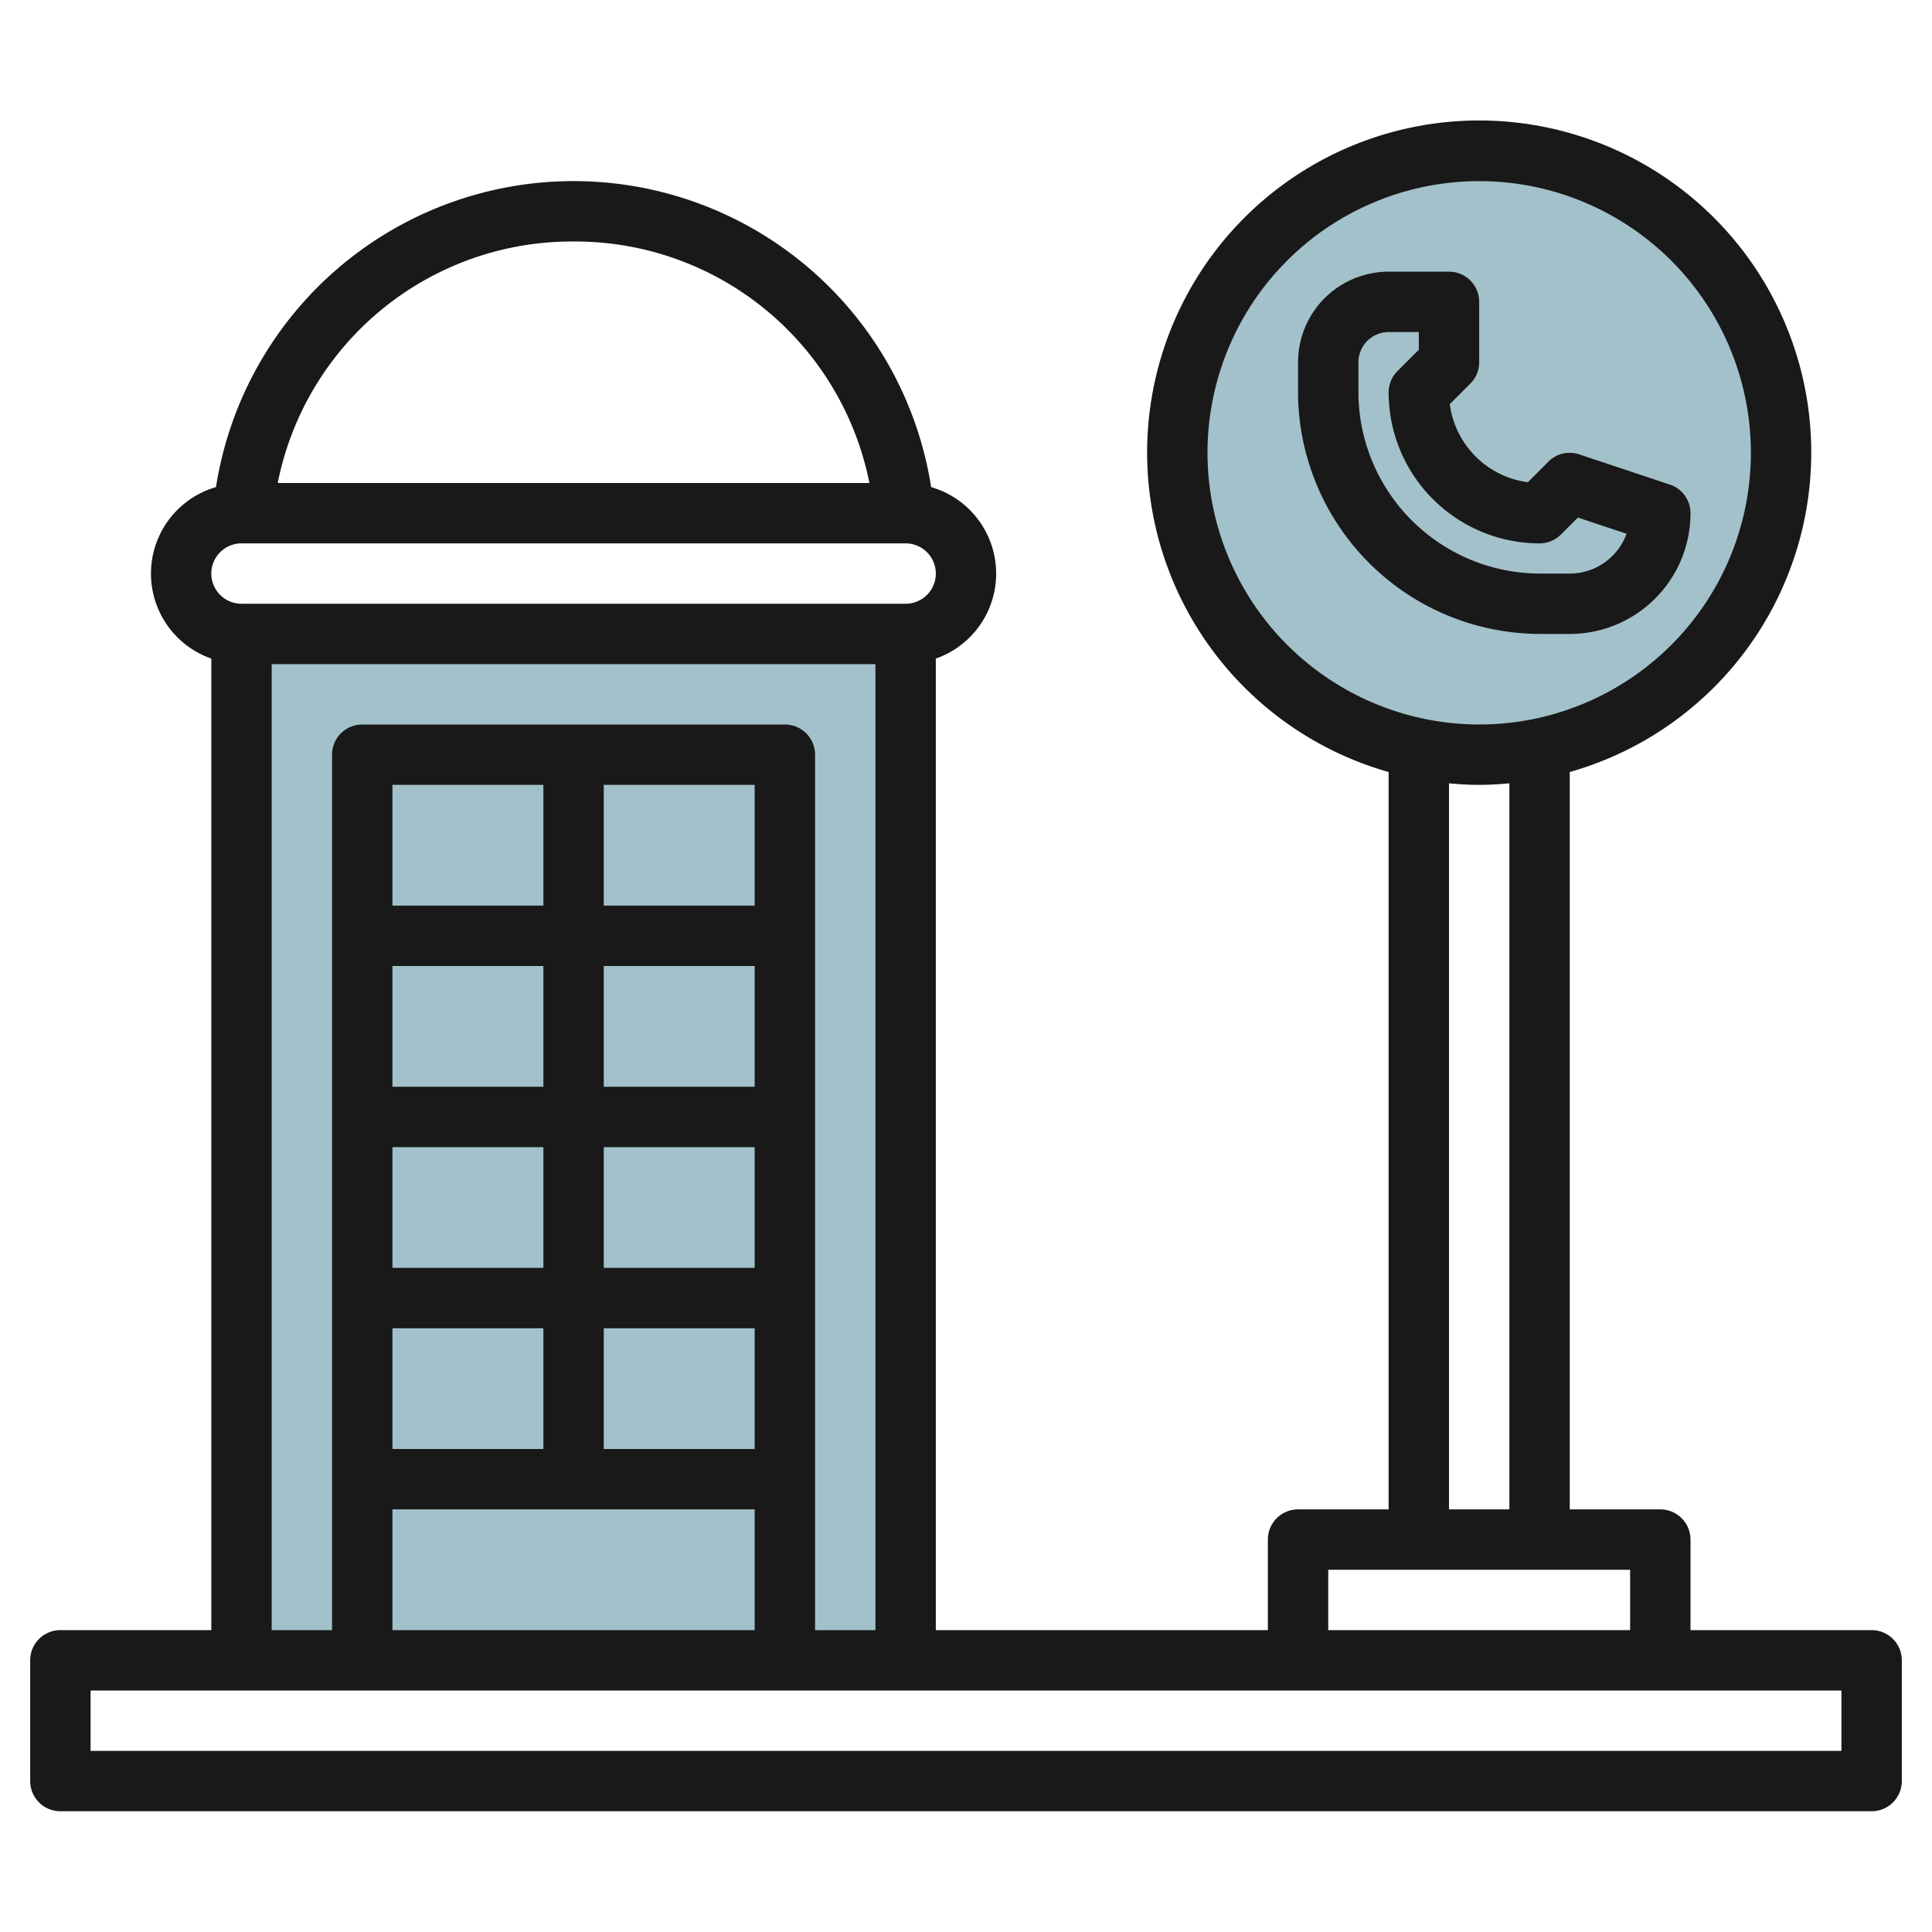
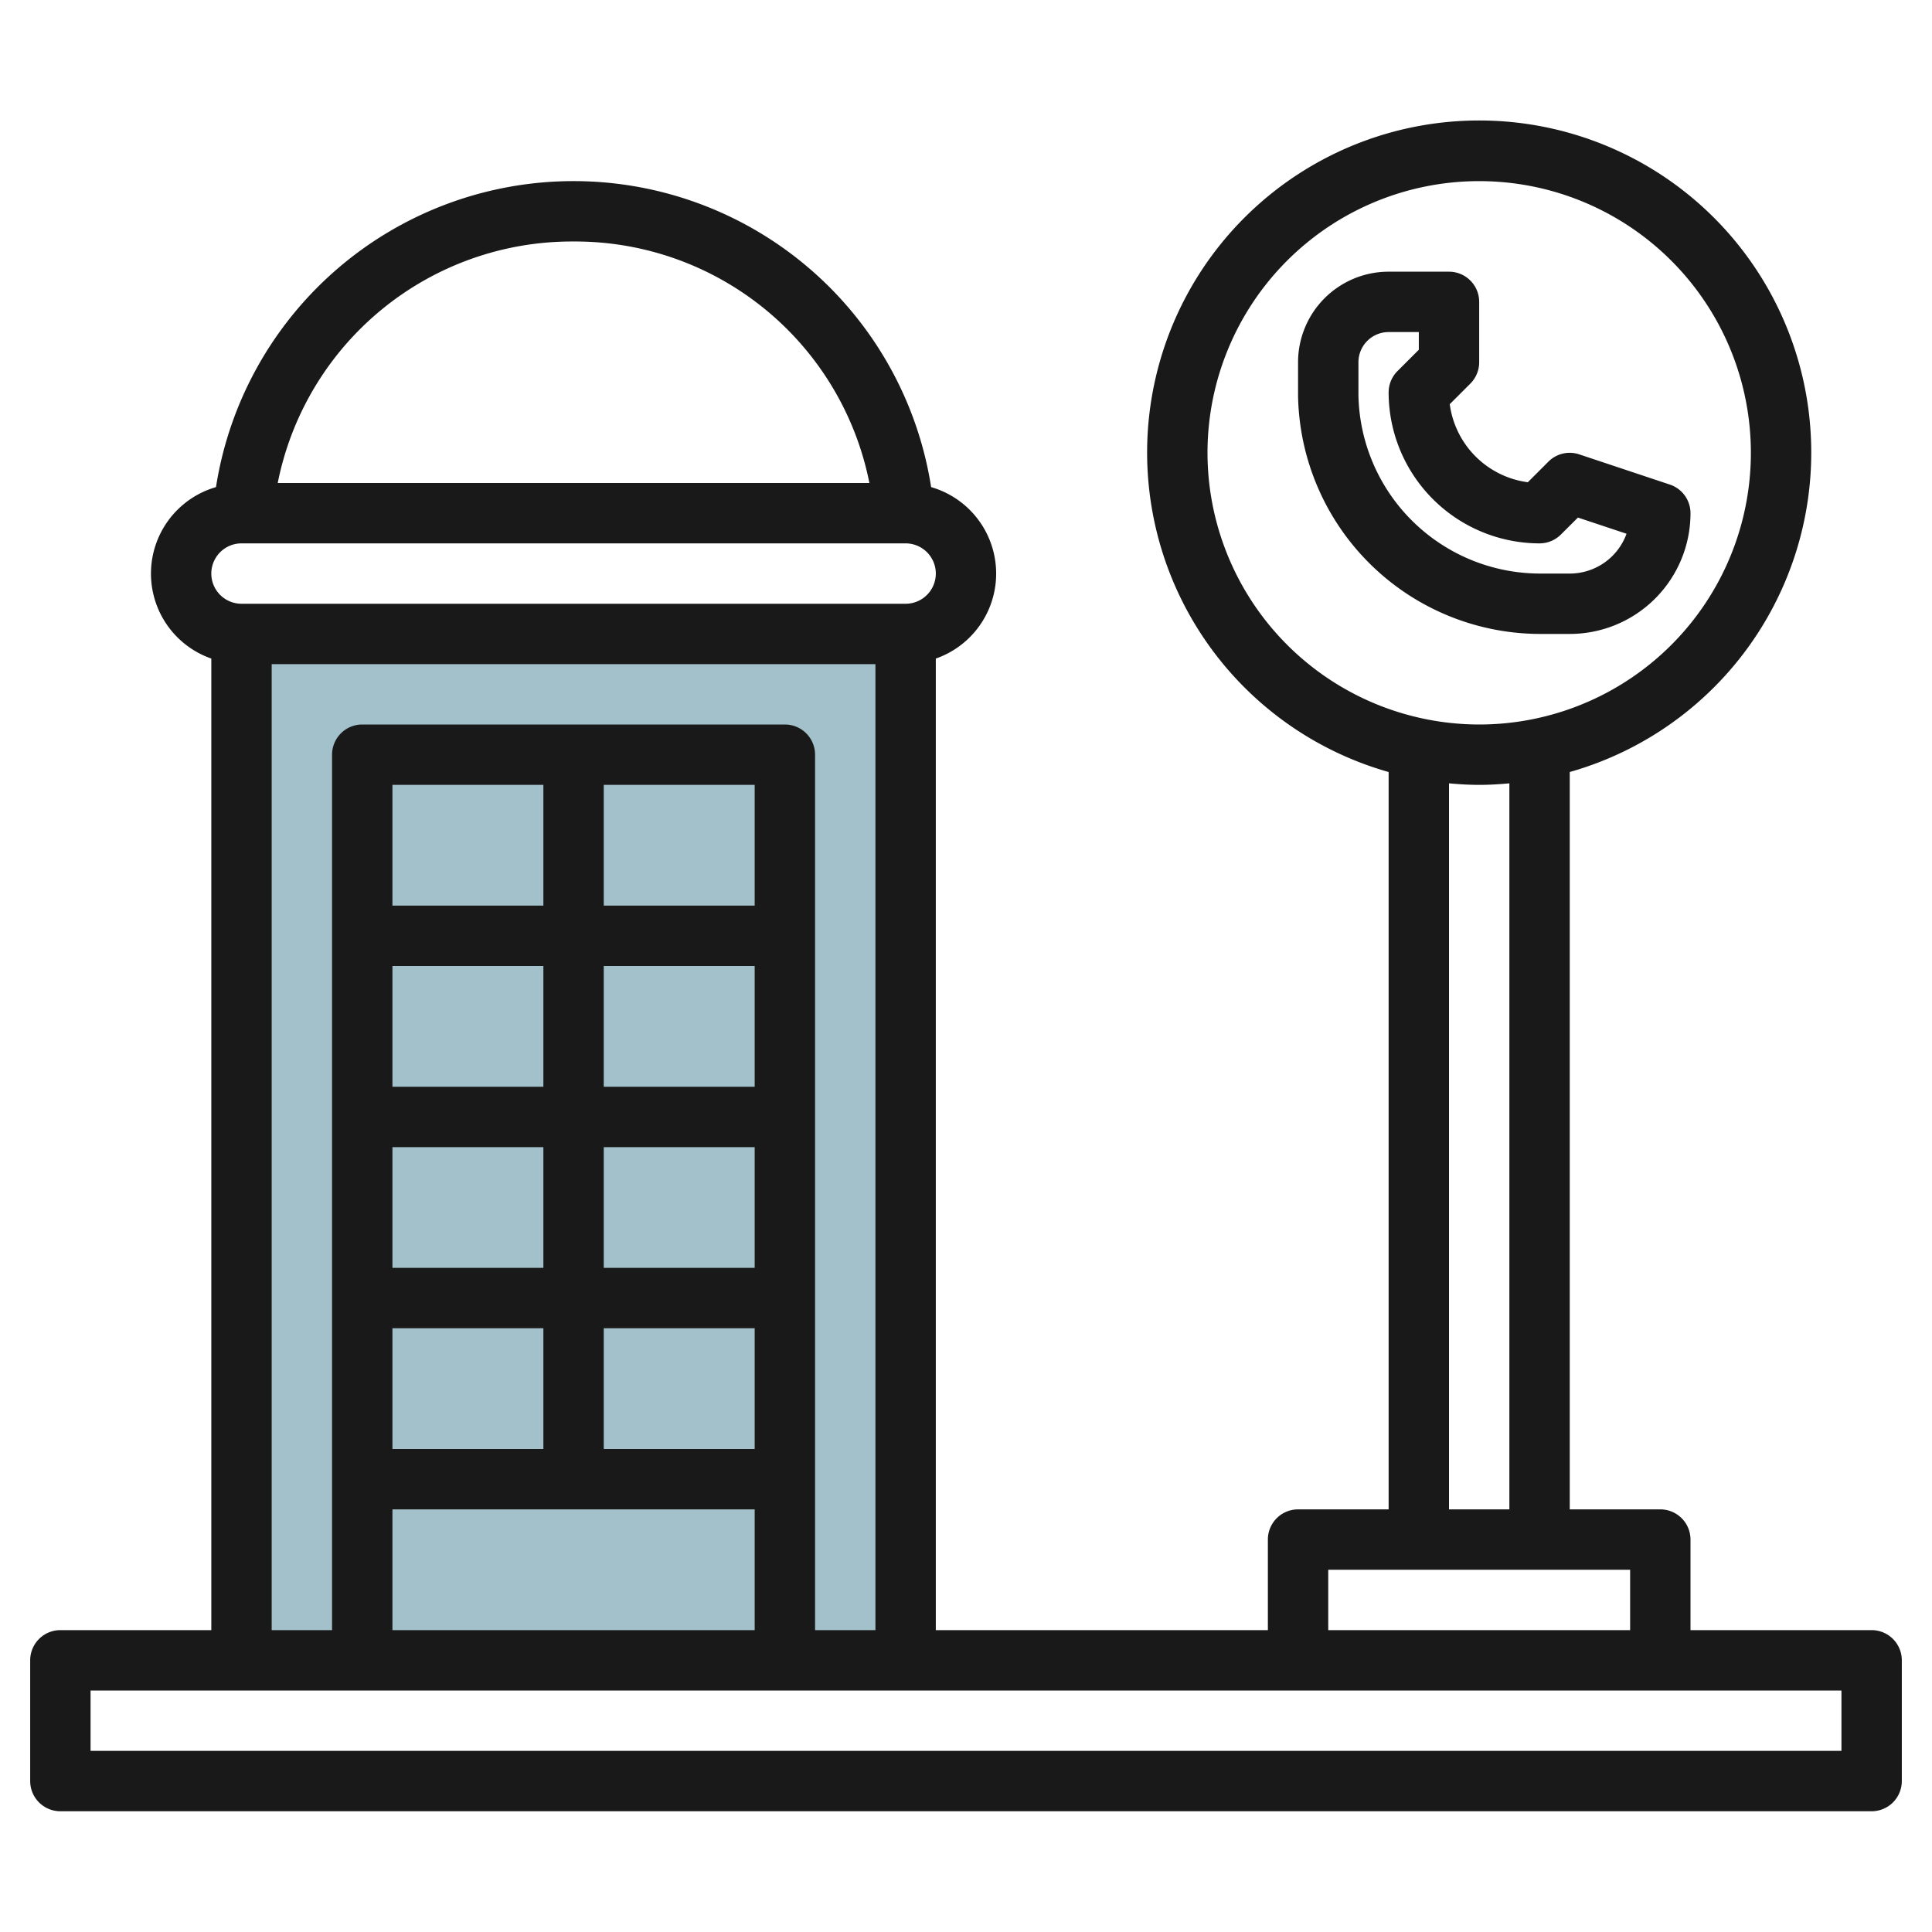
<svg xmlns="http://www.w3.org/2000/svg" id="Layer_3" height="512" viewBox="0 0 64 64" width="512" data-name="Layer 3">
-   <circle cx="49" cy="15" fill="#a3c1ca" r="10" />
  <path d="m8 21h22v34h-22z" fill="#a3c1ca" />
  <g fill="#191919">
    <path d="m62 54h-6v-3a1 1 0 0 0 -1-1h-3v-24.426a11 11 0 1 0 -6 0v24.426h-3a1 1 0 0 0 -1 1v3h-11v-32.184a2.982 2.982 0 0 0 -.155-5.68 11.989 11.989 0 0 0 -23.69 0 2.982 2.982 0 0 0 -.155 5.68v32.184h-5a1 1 0 0 0 -1 1v4a1 1 0 0 0 1 1h60a1 1 0 0 0 1-1v-4a1 1 0 0 0 -1-1zm-22-39a9 9 0 1 1 9 9 9.01 9.01 0 0 1 -9-9zm8 10.949c.33.03.662.051 1 .051s.67-.021 1-.051v24.051h-2zm-4 26.051h10v2h-10zm-25-44a9.936 9.936 0 0 1 9.8 8h-19.6a9.936 9.936 0 0 1 9.8-8zm-11 10h22a1 1 0 0 1 0 2h-22a1 1 0 0 1 0-2zm1 4h20v32h-2v-29a1 1 0 0 0 -1-1h-14a1 1 0 0 0 -1 1v29h-2zm4 22h5v4h-5zm7 0h5v4h-5zm5-8h-5v-4h5zm0 2v4h-5v-4zm0-8h-5v-4h5zm-7 0h-5v-4h5zm-5 2h5v4h-5zm0 6h5v4h-5zm0 12h12v4h-12zm48 8h-58v-2h58z" />
    <path d="m52 21a4 4 0 0 0 4-4 1 1 0 0 0 -.684-.948l-3-1a.994.994 0 0 0 -1.023.241l-.682.682a3.009 3.009 0 0 1 -2.586-2.586l.682-.682a1 1 0 0 0 .293-.707v-2a1 1 0 0 0 -1-1h-2a3 3 0 0 0 -3 3v1.127a8.033 8.033 0 0 0 8 7.873zm-7-7.906v-1.094a1 1 0 0 1 1-1h1v.586l-.707.707a1 1 0 0 0 -.293.707 5.006 5.006 0 0 0 5 5 1 1 0 0 0 .707-.293l.564-.562 1.61.536a2 2 0 0 1 -1.881 1.319h-1a6.024 6.024 0 0 1 -6-5.906z" />
  </g>
</svg>